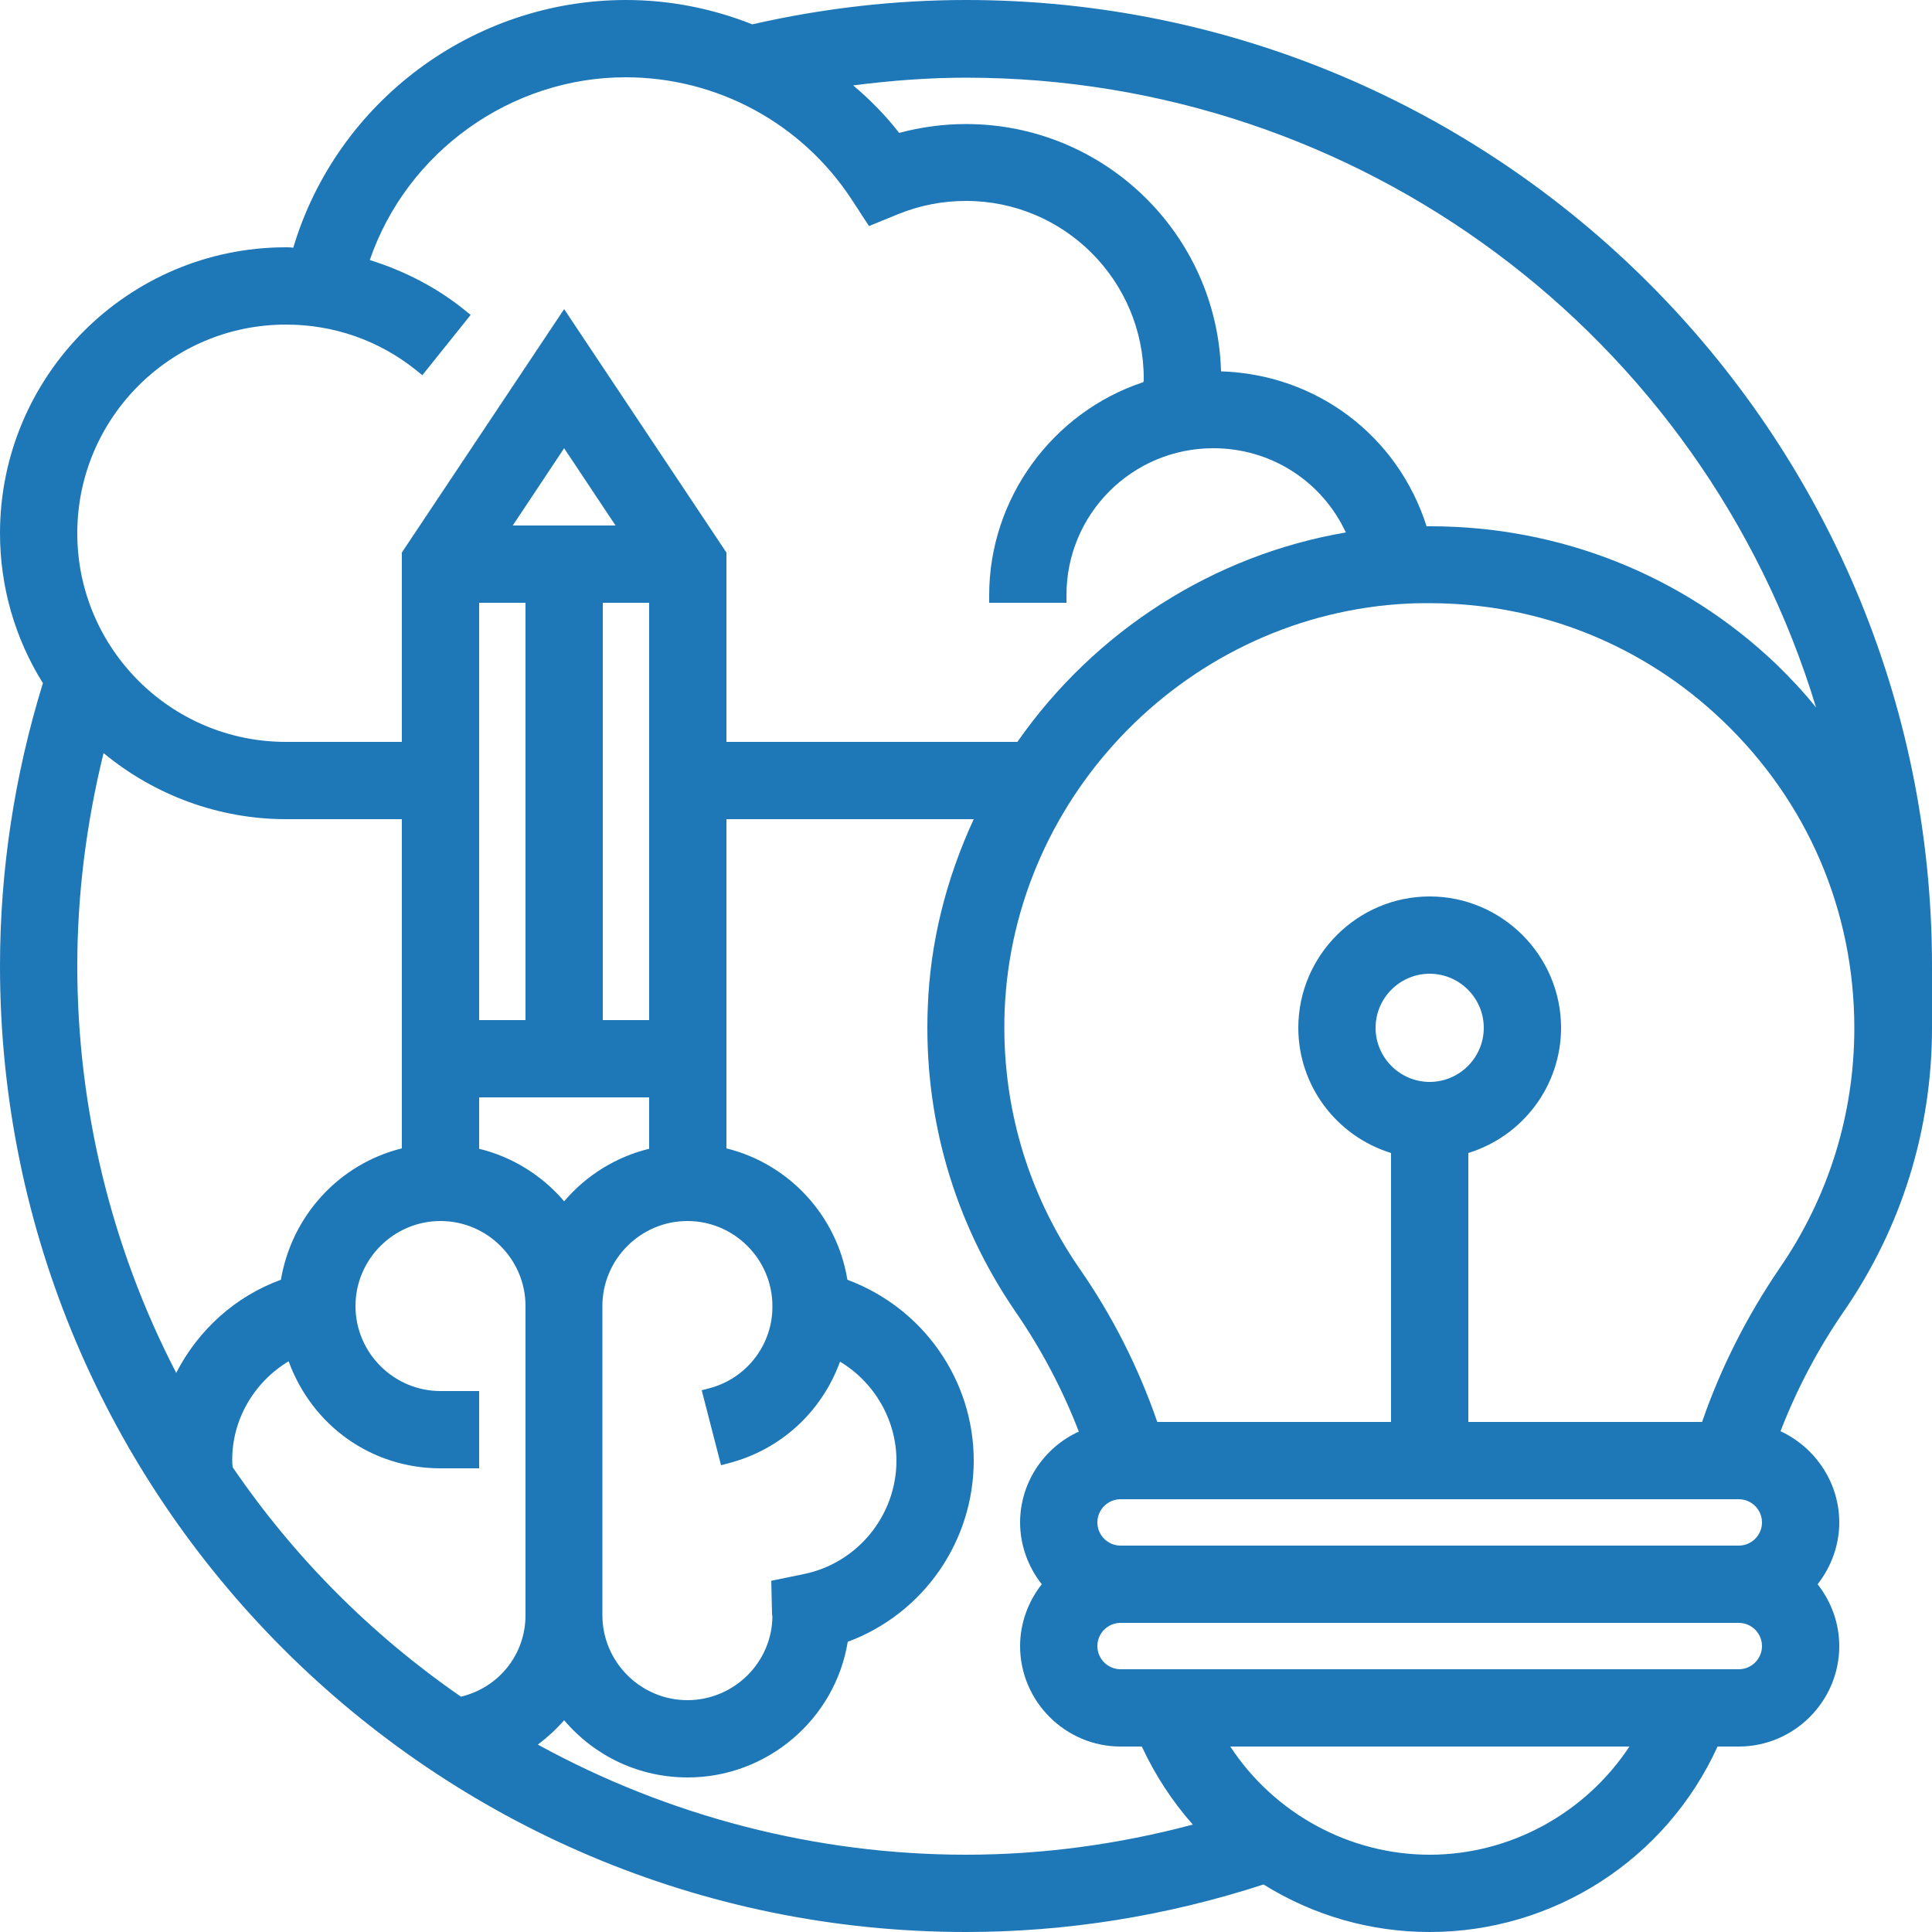
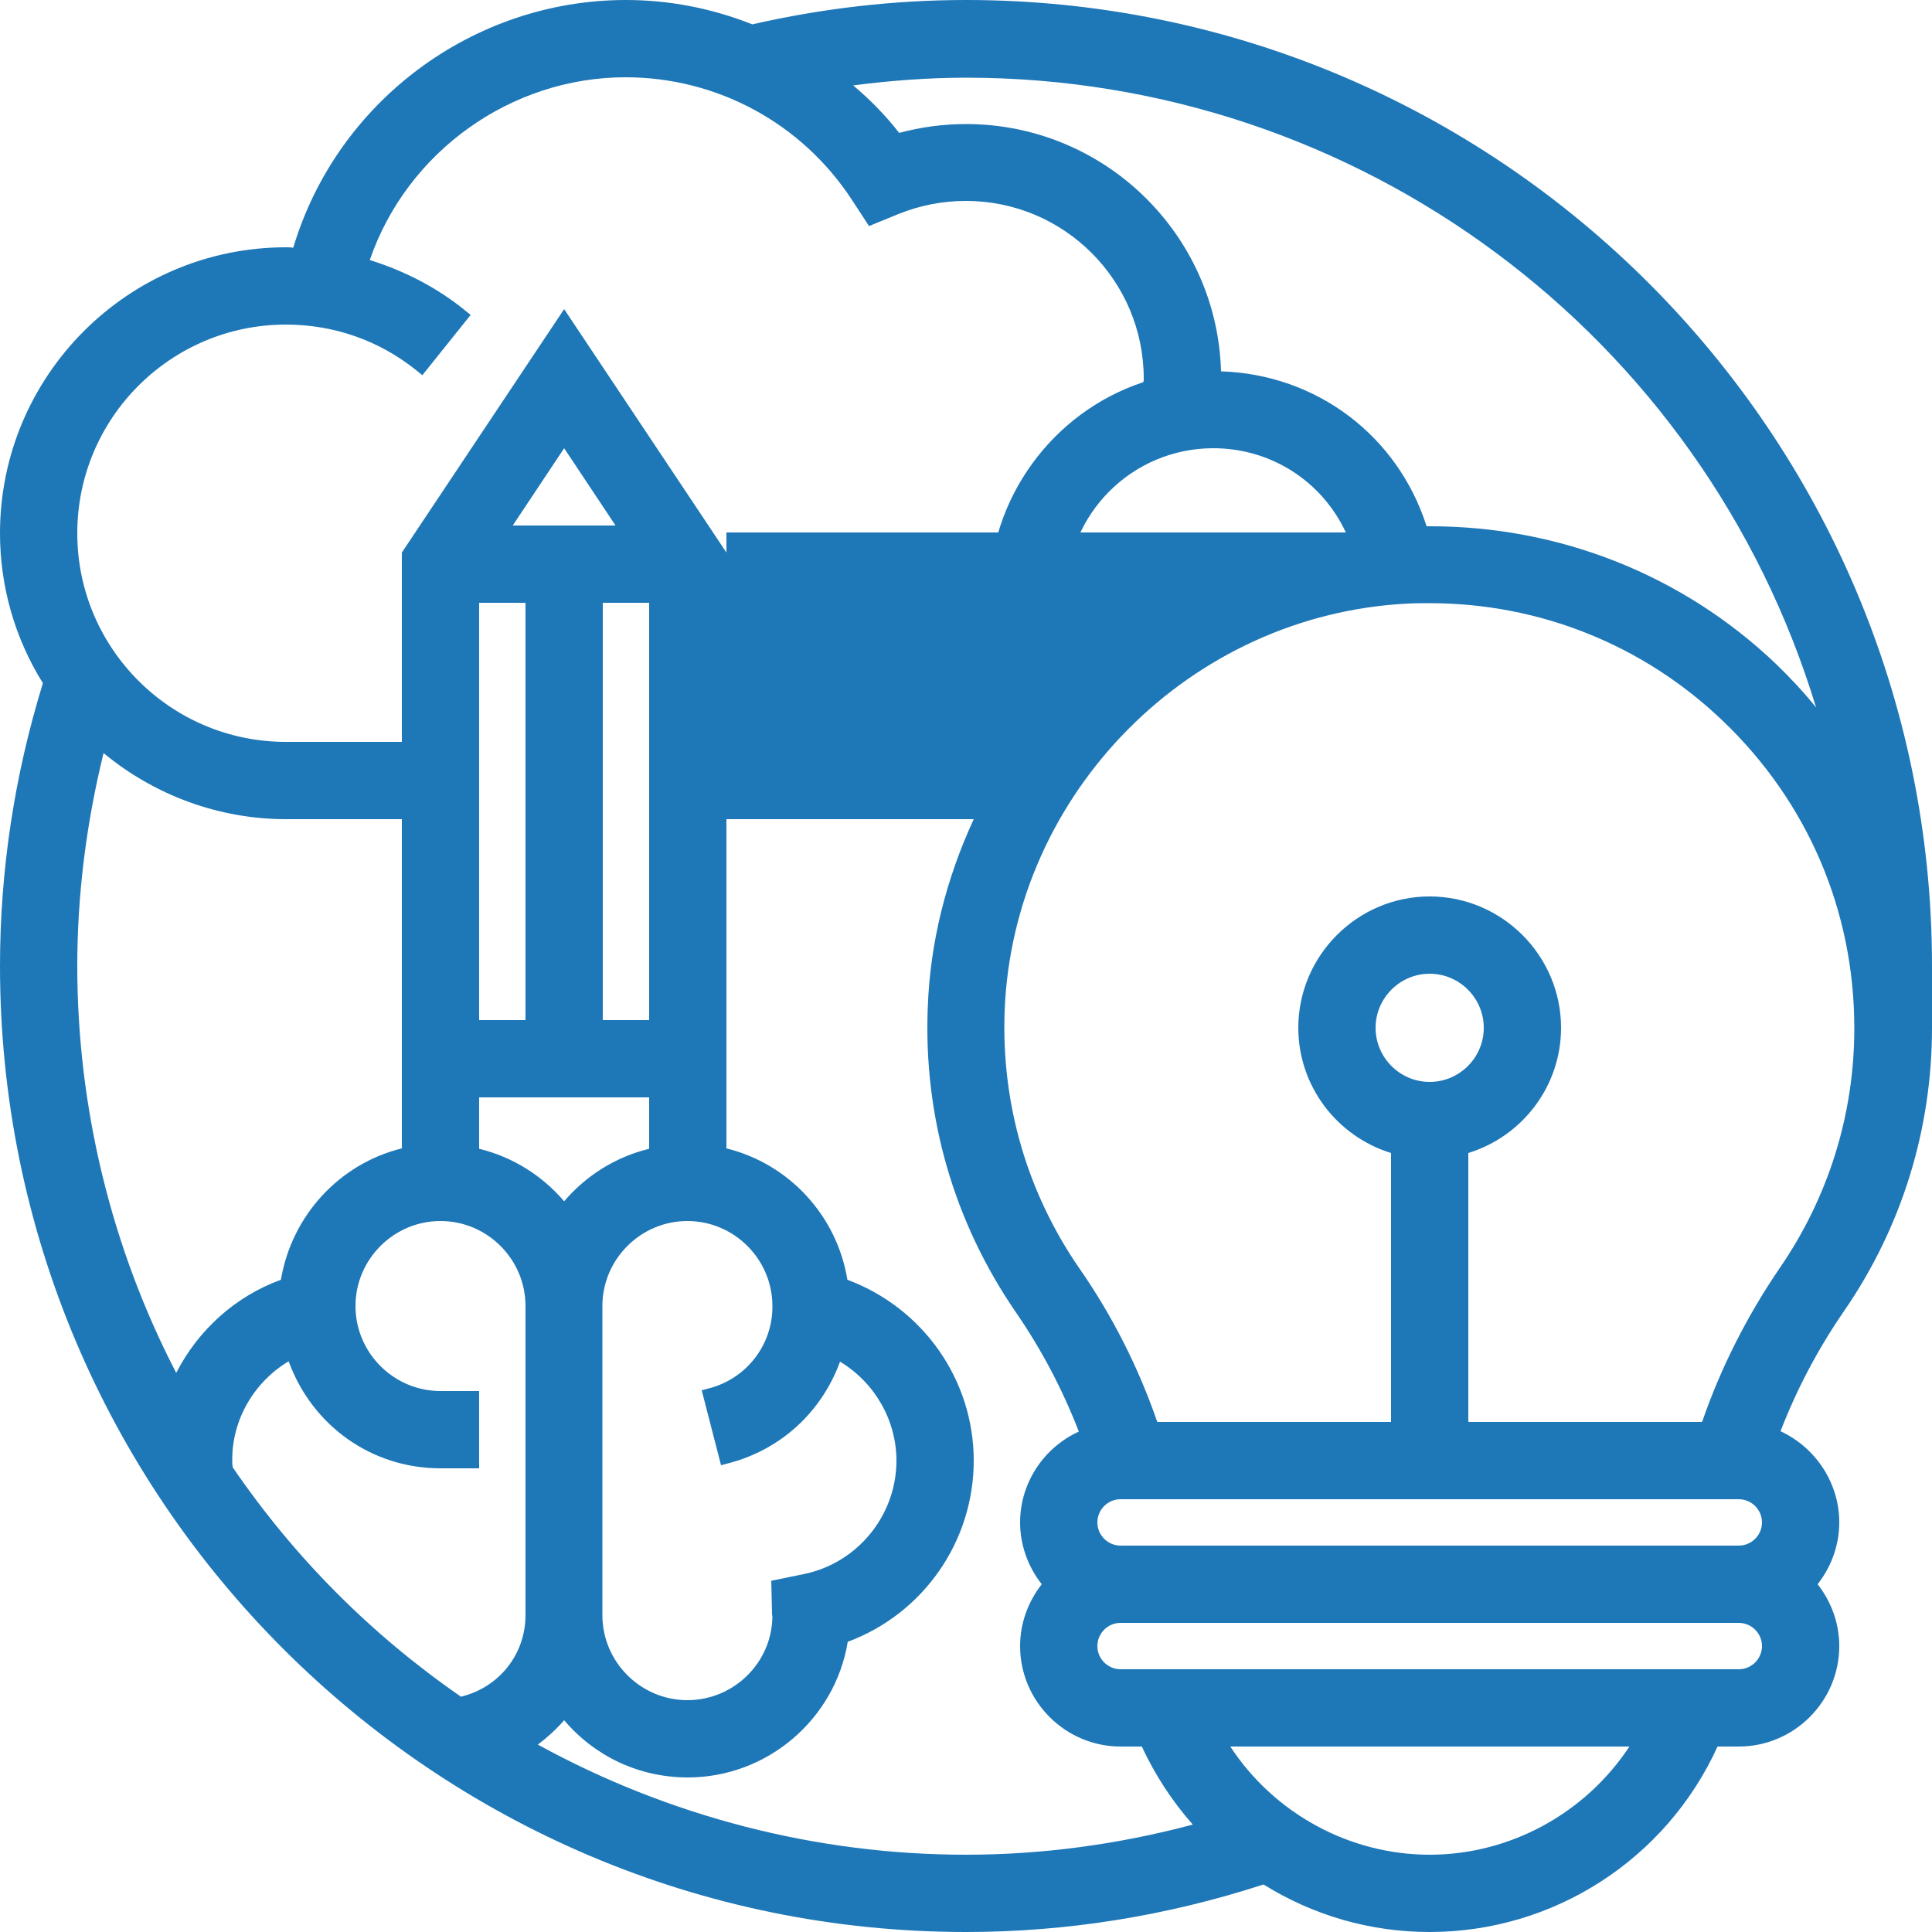
<svg xmlns="http://www.w3.org/2000/svg" width="68" height="68" viewBox="0 0 68 68" fill="none">
-   <path d="M34 0C31.511 0 28.982 0.286 26.479 0.857C25.038 0.286 23.542 0 22.032 0C16.646 0 11.859 3.577 10.322 8.718C10.227 8.704 10.146 8.704 10.064 8.704C4.515 8.704 0 13.219 0 18.768C0 20.631 0.517 22.454 1.51 24.045C0.503 27.309 0 30.654 0 34C0 52.754 15.246 68 34 68C37.522 68 41.045 67.442 44.472 66.327C46.24 67.429 48.253 68 50.32 68C54.686 68 58.643 65.443 60.452 61.472H61.2C63.145 61.472 64.736 59.881 64.736 57.936C64.736 57.147 64.464 56.386 63.974 55.76C64.464 55.134 64.736 54.373 64.736 53.584C64.736 52.21 63.92 50.959 62.669 50.374C63.24 48.892 63.988 47.478 64.886 46.172C66.926 43.221 68 39.766 68 36.176V34C68 15.246 52.754 0 34 0ZM10.064 11.424C11.75 11.424 13.342 11.982 14.647 13.029L14.865 13.206L16.565 11.084L16.347 10.907C15.368 10.118 14.239 9.534 13.015 9.153C14.321 5.345 17.979 2.72 22.018 2.72C25.228 2.72 28.206 4.325 29.974 7.018L30.586 7.956L31.62 7.534C32.395 7.222 33.184 7.072 34 7.072C37.454 7.072 40.256 9.874 40.256 13.328C40.256 13.369 40.256 13.41 40.242 13.45C37.033 14.511 34.816 17.558 34.816 20.944V21.216H37.536V20.944C37.536 18.088 39.848 15.776 42.704 15.776C44.73 15.776 46.526 16.932 47.369 18.741C42.731 19.53 38.542 22.195 35.809 26.112H25.568V19.448L19.856 10.88L14.144 19.448V26.112H10.064C6.011 26.112 2.72 22.821 2.72 18.768C2.72 14.715 6.011 11.424 10.064 11.424ZM24.956 48.865L24.698 48.933L25.378 51.571L25.636 51.503C27.472 51.027 28.914 49.708 29.566 47.926C30.79 48.661 31.552 49.994 31.552 51.408C31.552 53.339 30.178 55.026 28.274 55.406L27.146 55.638L27.173 56.794C27.173 56.821 27.173 56.848 27.186 56.889C27.173 58.521 25.826 59.84 24.194 59.84C22.549 59.84 21.202 58.494 21.202 56.848V45.968C21.202 44.322 22.549 42.976 24.194 42.976C25.84 42.976 27.186 44.322 27.186 45.968C27.2 47.328 26.275 48.525 24.956 48.865ZM18.047 18.496L19.856 15.776L21.665 18.496H18.047ZM21.216 35.904V21.216H22.848V35.904H21.216ZM16.864 35.904V21.216H18.496V35.904H16.864ZM16.864 38.624H22.848V40.433C21.678 40.718 20.631 41.371 19.856 42.282C19.081 41.371 18.034 40.718 16.864 40.433V38.624ZM10.064 28.832H14.144V40.419C11.941 40.963 10.268 42.786 9.887 45.043C8.282 45.628 6.977 46.811 6.202 48.321C3.917 43.914 2.72 38.978 2.72 34C2.72 31.511 3.033 28.995 3.645 26.506C5.454 28.002 7.725 28.832 10.064 28.832ZM61.2 54.4H39.44C38.991 54.4 38.624 54.033 38.624 53.584C38.624 53.135 38.991 52.768 39.44 52.768H61.2C61.649 52.768 62.016 53.135 62.016 53.584C62.016 54.033 61.649 54.4 61.2 54.4ZM50.32 38.08C49.273 38.08 48.416 37.223 48.416 36.176C48.416 35.129 49.273 34.272 50.32 34.272C51.367 34.272 52.224 35.129 52.224 36.176C52.224 37.223 51.367 38.08 50.32 38.08ZM62.519 23.378C59.228 20.237 54.903 18.523 50.334 18.523C50.293 18.523 50.252 18.523 50.211 18.523C49.191 15.327 46.335 13.178 42.976 13.07C42.84 8.242 38.869 4.366 34 4.366C33.198 4.366 32.409 4.474 31.647 4.678C31.185 4.08 30.641 3.522 30.029 3.006C31.389 2.829 32.735 2.734 34 2.734C47.831 2.734 59.935 11.778 63.92 24.902C63.485 24.358 63.009 23.854 62.519 23.378ZM10.159 47.913C10.989 50.184 13.083 51.68 15.504 51.68H16.864V48.96H15.504C13.858 48.96 12.512 47.614 12.512 45.968C12.512 44.322 13.858 42.976 15.504 42.976C17.15 42.976 18.496 44.322 18.496 45.968V56.848C18.496 58.222 17.571 59.391 16.225 59.718C13.056 57.528 10.35 54.808 8.187 51.639C8.187 51.626 8.187 51.626 8.187 51.612C8.174 51.544 8.174 51.476 8.174 51.408C8.16 49.98 8.935 48.647 10.159 47.913ZM19.856 60.547C20.944 61.826 22.508 62.56 24.208 62.56C26.996 62.56 29.39 60.52 29.838 57.786C32.504 56.794 34.272 54.25 34.272 51.408C34.272 48.566 32.49 46.036 29.825 45.043C29.458 42.786 27.771 40.963 25.568 40.419V28.832H34.272C33.293 30.954 32.735 33.184 32.654 35.469C32.504 39.318 33.578 43.017 35.754 46.186C36.652 47.491 37.4 48.906 37.971 50.388C36.72 50.959 35.904 52.21 35.904 53.584C35.904 54.373 36.176 55.134 36.666 55.76C36.176 56.386 35.904 57.147 35.904 57.936C35.904 59.881 37.495 61.472 39.44 61.472H40.188C40.65 62.465 41.249 63.39 41.983 64.219C39.331 64.926 36.652 65.28 34 65.28C28.737 65.28 23.542 63.934 18.931 61.404C19.271 61.146 19.584 60.86 19.856 60.547ZM38.624 57.936C38.624 57.487 38.991 57.12 39.44 57.12H61.2C61.649 57.12 62.016 57.487 62.016 57.936C62.016 58.385 61.649 58.752 61.2 58.752H39.44C38.991 58.752 38.624 58.385 38.624 57.936ZM59.908 50.048H51.68V40.582C53.611 39.984 54.944 38.202 54.944 36.176C54.944 33.633 52.863 31.552 50.32 31.552C47.777 31.552 45.696 33.633 45.696 36.176C45.696 38.202 47.029 39.984 48.96 40.582V50.048H40.732C40.066 48.117 39.141 46.294 37.985 44.635C36.149 41.97 35.238 38.842 35.36 35.578C35.659 27.907 41.902 21.61 49.572 21.243C49.817 21.23 50.075 21.23 50.32 21.23C54.182 21.23 57.841 22.698 60.629 25.364C63.621 28.22 65.266 32.055 65.266 36.19C65.266 39.222 64.355 42.146 62.628 44.649C61.499 46.308 60.574 48.117 59.908 50.048ZM50.32 65.28C47.505 65.28 44.853 63.838 43.302 61.472H57.351C55.787 63.838 53.135 65.28 50.32 65.28Z" fill="#1E77B7" />
+   <path d="M34 0C31.511 0 28.982 0.286 26.479 0.857C25.038 0.286 23.542 0 22.032 0C16.646 0 11.859 3.577 10.322 8.718C10.227 8.704 10.146 8.704 10.064 8.704C4.515 8.704 0 13.219 0 18.768C0 20.631 0.517 22.454 1.51 24.045C0.503 27.309 0 30.654 0 34C0 52.754 15.246 68 34 68C37.522 68 41.045 67.442 44.472 66.327C46.24 67.429 48.253 68 50.32 68C54.686 68 58.643 65.443 60.452 61.472H61.2C63.145 61.472 64.736 59.881 64.736 57.936C64.736 57.147 64.464 56.386 63.974 55.76C64.464 55.134 64.736 54.373 64.736 53.584C64.736 52.21 63.92 50.959 62.669 50.374C63.24 48.892 63.988 47.478 64.886 46.172C66.926 43.221 68 39.766 68 36.176V34C68 15.246 52.754 0 34 0ZM10.064 11.424C11.75 11.424 13.342 11.982 14.647 13.029L14.865 13.206L16.565 11.084L16.347 10.907C15.368 10.118 14.239 9.534 13.015 9.153C14.321 5.345 17.979 2.72 22.018 2.72C25.228 2.72 28.206 4.325 29.974 7.018L30.586 7.956L31.62 7.534C32.395 7.222 33.184 7.072 34 7.072C37.454 7.072 40.256 9.874 40.256 13.328C40.256 13.369 40.256 13.41 40.242 13.45C37.033 14.511 34.816 17.558 34.816 20.944V21.216H37.536V20.944C37.536 18.088 39.848 15.776 42.704 15.776C44.73 15.776 46.526 16.932 47.369 18.741H25.568V19.448L19.856 10.88L14.144 19.448V26.112H10.064C6.011 26.112 2.72 22.821 2.72 18.768C2.72 14.715 6.011 11.424 10.064 11.424ZM24.956 48.865L24.698 48.933L25.378 51.571L25.636 51.503C27.472 51.027 28.914 49.708 29.566 47.926C30.79 48.661 31.552 49.994 31.552 51.408C31.552 53.339 30.178 55.026 28.274 55.406L27.146 55.638L27.173 56.794C27.173 56.821 27.173 56.848 27.186 56.889C27.173 58.521 25.826 59.84 24.194 59.84C22.549 59.84 21.202 58.494 21.202 56.848V45.968C21.202 44.322 22.549 42.976 24.194 42.976C25.84 42.976 27.186 44.322 27.186 45.968C27.2 47.328 26.275 48.525 24.956 48.865ZM18.047 18.496L19.856 15.776L21.665 18.496H18.047ZM21.216 35.904V21.216H22.848V35.904H21.216ZM16.864 35.904V21.216H18.496V35.904H16.864ZM16.864 38.624H22.848V40.433C21.678 40.718 20.631 41.371 19.856 42.282C19.081 41.371 18.034 40.718 16.864 40.433V38.624ZM10.064 28.832H14.144V40.419C11.941 40.963 10.268 42.786 9.887 45.043C8.282 45.628 6.977 46.811 6.202 48.321C3.917 43.914 2.72 38.978 2.72 34C2.72 31.511 3.033 28.995 3.645 26.506C5.454 28.002 7.725 28.832 10.064 28.832ZM61.2 54.4H39.44C38.991 54.4 38.624 54.033 38.624 53.584C38.624 53.135 38.991 52.768 39.44 52.768H61.2C61.649 52.768 62.016 53.135 62.016 53.584C62.016 54.033 61.649 54.4 61.2 54.4ZM50.32 38.08C49.273 38.08 48.416 37.223 48.416 36.176C48.416 35.129 49.273 34.272 50.32 34.272C51.367 34.272 52.224 35.129 52.224 36.176C52.224 37.223 51.367 38.08 50.32 38.08ZM62.519 23.378C59.228 20.237 54.903 18.523 50.334 18.523C50.293 18.523 50.252 18.523 50.211 18.523C49.191 15.327 46.335 13.178 42.976 13.07C42.84 8.242 38.869 4.366 34 4.366C33.198 4.366 32.409 4.474 31.647 4.678C31.185 4.08 30.641 3.522 30.029 3.006C31.389 2.829 32.735 2.734 34 2.734C47.831 2.734 59.935 11.778 63.92 24.902C63.485 24.358 63.009 23.854 62.519 23.378ZM10.159 47.913C10.989 50.184 13.083 51.68 15.504 51.68H16.864V48.96H15.504C13.858 48.96 12.512 47.614 12.512 45.968C12.512 44.322 13.858 42.976 15.504 42.976C17.15 42.976 18.496 44.322 18.496 45.968V56.848C18.496 58.222 17.571 59.391 16.225 59.718C13.056 57.528 10.35 54.808 8.187 51.639C8.187 51.626 8.187 51.626 8.187 51.612C8.174 51.544 8.174 51.476 8.174 51.408C8.16 49.98 8.935 48.647 10.159 47.913ZM19.856 60.547C20.944 61.826 22.508 62.56 24.208 62.56C26.996 62.56 29.39 60.52 29.838 57.786C32.504 56.794 34.272 54.25 34.272 51.408C34.272 48.566 32.49 46.036 29.825 45.043C29.458 42.786 27.771 40.963 25.568 40.419V28.832H34.272C33.293 30.954 32.735 33.184 32.654 35.469C32.504 39.318 33.578 43.017 35.754 46.186C36.652 47.491 37.4 48.906 37.971 50.388C36.72 50.959 35.904 52.21 35.904 53.584C35.904 54.373 36.176 55.134 36.666 55.76C36.176 56.386 35.904 57.147 35.904 57.936C35.904 59.881 37.495 61.472 39.44 61.472H40.188C40.65 62.465 41.249 63.39 41.983 64.219C39.331 64.926 36.652 65.28 34 65.28C28.737 65.28 23.542 63.934 18.931 61.404C19.271 61.146 19.584 60.86 19.856 60.547ZM38.624 57.936C38.624 57.487 38.991 57.12 39.44 57.12H61.2C61.649 57.12 62.016 57.487 62.016 57.936C62.016 58.385 61.649 58.752 61.2 58.752H39.44C38.991 58.752 38.624 58.385 38.624 57.936ZM59.908 50.048H51.68V40.582C53.611 39.984 54.944 38.202 54.944 36.176C54.944 33.633 52.863 31.552 50.32 31.552C47.777 31.552 45.696 33.633 45.696 36.176C45.696 38.202 47.029 39.984 48.96 40.582V50.048H40.732C40.066 48.117 39.141 46.294 37.985 44.635C36.149 41.97 35.238 38.842 35.36 35.578C35.659 27.907 41.902 21.61 49.572 21.243C49.817 21.23 50.075 21.23 50.32 21.23C54.182 21.23 57.841 22.698 60.629 25.364C63.621 28.22 65.266 32.055 65.266 36.19C65.266 39.222 64.355 42.146 62.628 44.649C61.499 46.308 60.574 48.117 59.908 50.048ZM50.32 65.28C47.505 65.28 44.853 63.838 43.302 61.472H57.351C55.787 63.838 53.135 65.28 50.32 65.28Z" fill="#1E77B7" />
</svg>